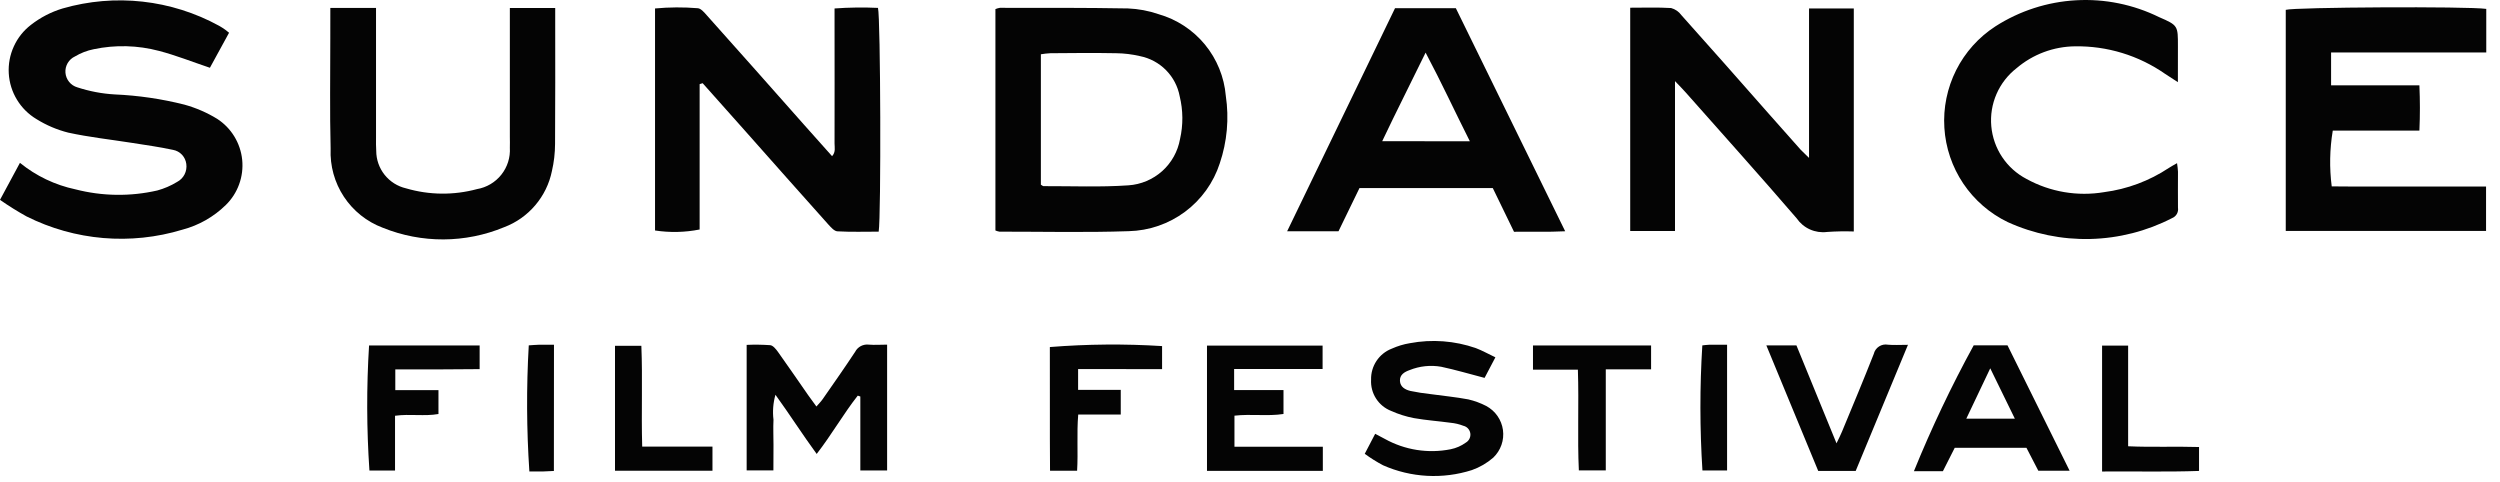
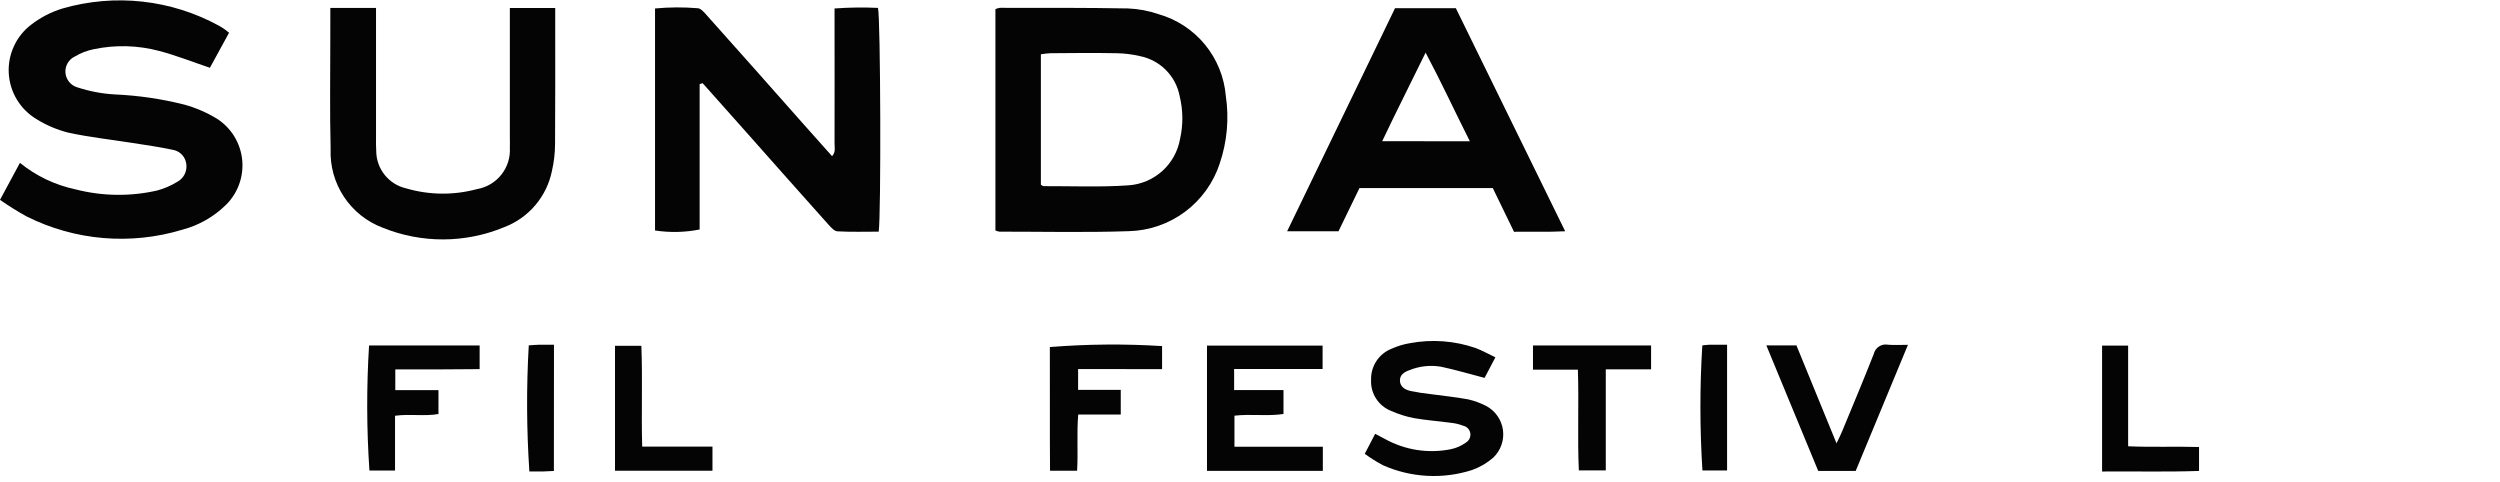
<svg xmlns="http://www.w3.org/2000/svg" width="83" height="16" viewBox="0 0 83 16" fill="none">
  <path d="M7.605 1.087L6.969 2.25C6.378 2.051 5.839 1.836 5.28 1.69C4.571 1.502 3.828 1.483 3.111 1.634C2.891 1.678 2.681 1.759 2.489 1.874C2.387 1.921 2.303 1.998 2.246 2.095C2.19 2.192 2.164 2.303 2.173 2.415C2.182 2.526 2.224 2.632 2.295 2.719C2.365 2.806 2.461 2.869 2.568 2.9C2.97 3.031 3.386 3.111 3.808 3.135C4.589 3.169 5.365 3.282 6.123 3.474C6.505 3.58 6.871 3.738 7.209 3.945C7.441 4.095 7.636 4.295 7.78 4.531C7.924 4.767 8.013 5.032 8.041 5.307C8.068 5.582 8.034 5.859 7.939 6.119C7.845 6.379 7.694 6.614 7.496 6.807C7.096 7.199 6.601 7.481 6.06 7.624C4.341 8.147 2.487 7.99 0.881 7.185C0.578 7.017 0.284 6.834 0 6.635L0.662 5.406C1.198 5.842 1.831 6.144 2.507 6.287C3.396 6.516 4.327 6.529 5.222 6.324C5.452 6.261 5.673 6.166 5.876 6.042C5.984 5.986 6.072 5.899 6.127 5.791C6.182 5.683 6.202 5.561 6.185 5.441C6.17 5.327 6.12 5.22 6.042 5.137C5.963 5.053 5.86 4.997 5.747 4.976C5.294 4.878 4.839 4.816 4.38 4.743C3.674 4.632 2.962 4.555 2.265 4.403C1.893 4.309 1.538 4.158 1.212 3.955C0.946 3.796 0.723 3.575 0.563 3.31C0.402 3.046 0.309 2.746 0.291 2.437C0.273 2.129 0.331 1.82 0.46 1.539C0.588 1.257 0.784 1.012 1.029 0.824C1.343 0.58 1.698 0.396 2.078 0.281C3.818 -0.221 5.687 -0.014 7.275 0.857C7.344 0.896 7.411 0.939 7.476 0.985C7.508 1.007 7.535 1.033 7.605 1.087Z" fill="#040404" />
  <path d="M33.048 7.652V0.302C33.096 0.282 33.145 0.268 33.196 0.26C34.614 0.26 36.031 0.255 37.448 0.28C37.792 0.294 38.133 0.357 38.459 0.469C39.064 0.641 39.602 0.992 40.002 1.477C40.402 1.963 40.644 2.558 40.697 3.184C40.809 3.935 40.74 4.702 40.497 5.421C40.289 6.064 39.886 6.626 39.344 7.03C38.803 7.434 38.148 7.659 37.473 7.675C36.043 7.724 34.611 7.69 33.181 7.691C33.135 7.683 33.091 7.67 33.048 7.652V7.652ZM34.557 6.132C34.6 6.156 34.622 6.18 34.644 6.18C35.585 6.177 36.529 6.218 37.465 6.153C37.881 6.125 38.275 5.958 38.586 5.68C38.896 5.401 39.104 5.027 39.177 4.616C39.284 4.149 39.28 3.663 39.166 3.198C39.105 2.869 38.946 2.566 38.711 2.328C38.476 2.09 38.174 1.928 37.846 1.863C37.588 1.803 37.325 1.77 37.06 1.767C36.332 1.753 35.602 1.76 34.873 1.767C34.767 1.773 34.661 1.784 34.557 1.802V6.132Z" fill="#040404" />
-   <path d="M54.123 0.256C54.589 0.256 55.037 0.24 55.482 0.267C55.619 0.305 55.739 0.388 55.822 0.503C56.802 1.599 57.778 2.7 58.749 3.806C59.095 4.194 59.434 4.581 59.778 4.966C59.847 5.04 59.922 5.104 60.06 5.242V0.281H61.546V7.685C61.251 7.675 60.955 7.68 60.659 7.701C60.465 7.726 60.269 7.697 60.09 7.617C59.912 7.537 59.759 7.409 59.649 7.248C58.439 5.843 57.199 4.462 55.969 3.073C55.877 2.968 55.778 2.87 55.61 2.693V7.67H54.123V0.256Z" fill="#040404" />
  <path d="M23.228 2.793V7.619C22.74 7.716 22.239 7.727 21.747 7.652V0.281C22.219 0.237 22.694 0.234 23.166 0.273C23.27 0.279 23.38 0.411 23.465 0.507C24.543 1.713 25.616 2.921 26.685 4.131C26.993 4.477 27.301 4.822 27.625 5.185C27.751 5.047 27.707 4.895 27.707 4.762C27.711 3.424 27.707 2.085 27.707 0.747V0.281C28.187 0.246 28.669 0.24 29.149 0.262C29.236 0.568 29.256 7.181 29.172 7.691C28.72 7.691 28.259 7.706 27.801 7.68C27.696 7.675 27.584 7.542 27.499 7.451C26.572 6.414 25.648 5.374 24.726 4.332C24.261 3.808 23.795 3.285 23.328 2.762L23.228 2.793Z" fill="#040404" />
-   <path d="M82.544 0.295V1.742H77.392V2.834H80.324C80.346 3.344 80.347 3.823 80.324 4.336H77.448C77.346 4.948 77.334 5.572 77.413 6.188C77.966 6.198 78.53 6.192 79.094 6.193C79.659 6.194 80.234 6.193 80.805 6.193H82.537V7.666H75.887V0.327C76.159 0.238 81.922 0.206 82.544 0.295Z" fill="#040404" />
  <path d="M44.438 7.678H42.733L46.315 0.272H48.334L51.964 7.678C51.364 7.709 50.819 7.686 50.265 7.695L49.56 6.243H45.135L44.438 7.678ZM48.799 4.69C48.295 3.691 47.857 2.739 47.33 1.747C46.832 2.77 46.356 3.702 45.889 4.688L48.799 4.69Z" fill="#040404" />
-   <path d="M72.306 2.728C72.119 2.605 72.001 2.526 71.881 2.452C71.004 1.841 69.957 1.521 68.888 1.538C68.178 1.546 67.494 1.802 66.953 2.261C66.662 2.487 66.432 2.782 66.285 3.119C66.138 3.456 66.078 3.825 66.111 4.191C66.144 4.557 66.268 4.91 66.472 5.215C66.676 5.521 66.954 5.771 67.28 5.941C68.066 6.374 68.975 6.528 69.859 6.379C70.625 6.279 71.358 6.005 72.002 5.578C72.078 5.529 72.157 5.486 72.278 5.417C72.292 5.535 72.308 5.618 72.309 5.702C72.309 6.1 72.304 6.499 72.309 6.896C72.32 6.968 72.307 7.041 72.271 7.104C72.236 7.166 72.179 7.215 72.112 7.242C71.272 7.675 70.344 7.911 69.399 7.934C68.454 7.957 67.516 7.765 66.655 7.373C66.059 7.085 65.55 6.643 65.18 6.093C64.811 5.543 64.594 4.904 64.553 4.243C64.511 3.582 64.647 2.921 64.944 2.329C65.242 1.737 65.692 1.235 66.248 0.875C67.051 0.36 67.974 0.062 68.926 0.009C69.879 -0.045 70.829 0.149 71.685 0.57C72.314 0.841 72.307 0.86 72.307 1.533L72.306 2.728Z" fill="#040404" />
  <path d="M10.967 0.264H12.484V0.714C12.484 2 12.484 3.286 12.484 4.572C12.484 4.718 12.48 4.864 12.491 5.009C12.491 5.298 12.589 5.578 12.769 5.804C12.949 6.03 13.2 6.188 13.481 6.253C14.249 6.479 15.065 6.487 15.837 6.278C16.156 6.223 16.444 6.053 16.645 5.799C16.846 5.546 16.947 5.227 16.927 4.904C16.933 4.785 16.927 4.665 16.927 4.546V0.266H18.433V0.68C18.433 2.046 18.438 3.411 18.428 4.776C18.427 5.081 18.392 5.384 18.323 5.681C18.238 6.099 18.047 6.49 17.77 6.815C17.493 7.141 17.139 7.391 16.739 7.542C15.449 8.078 14 8.084 12.706 7.56C12.178 7.362 11.727 7.001 11.417 6.531C11.106 6.06 10.953 5.503 10.977 4.94C10.946 3.721 10.967 2.501 10.966 1.282L10.967 0.264Z" fill="#040404" />
-   <path d="M25.677 15.617H24.789V11.45C25.05 11.438 25.312 11.442 25.573 11.46C25.666 11.471 25.762 11.591 25.827 11.681C26.166 12.156 26.495 12.637 26.828 13.115C26.911 13.234 26.998 13.35 27.105 13.496C27.183 13.405 27.255 13.335 27.312 13.253C27.675 12.731 28.041 12.211 28.391 11.68C28.433 11.598 28.5 11.532 28.581 11.489C28.663 11.447 28.756 11.43 28.847 11.442C29.04 11.458 29.236 11.442 29.452 11.442V15.619H28.563V13.164L28.478 13.135C28.002 13.738 27.623 14.413 27.114 15.071C26.639 14.421 26.223 13.768 25.745 13.106C25.668 13.375 25.646 13.657 25.68 13.935C25.666 14.212 25.68 14.488 25.68 14.77L25.677 15.617Z" fill="#040404" />
  <path d="M49.647 11.863L49.288 12.546C48.786 12.415 48.32 12.277 47.851 12.177C47.496 12.114 47.13 12.153 46.796 12.288C46.63 12.347 46.467 12.441 46.478 12.647C46.489 12.852 46.659 12.939 46.828 12.98C47.048 13.026 47.27 13.06 47.493 13.084C47.911 13.142 48.334 13.182 48.749 13.26C48.955 13.308 49.154 13.381 49.342 13.478C49.491 13.558 49.619 13.671 49.716 13.81C49.812 13.948 49.875 14.108 49.898 14.275C49.921 14.442 49.904 14.613 49.848 14.772C49.792 14.931 49.7 15.075 49.578 15.192C49.369 15.374 49.127 15.515 48.866 15.607C47.897 15.916 46.847 15.859 45.917 15.447C45.705 15.335 45.502 15.208 45.31 15.066L45.656 14.402C45.774 14.464 45.873 14.518 45.973 14.57C46.639 14.941 47.415 15.064 48.162 14.915C48.343 14.879 48.514 14.804 48.663 14.696C48.716 14.666 48.759 14.62 48.786 14.566C48.813 14.511 48.823 14.449 48.815 14.389C48.806 14.328 48.779 14.271 48.738 14.226C48.697 14.181 48.643 14.15 48.583 14.136C48.448 14.083 48.306 14.05 48.161 14.036C47.755 13.98 47.344 13.953 46.941 13.881C46.681 13.831 46.428 13.751 46.187 13.643C45.98 13.562 45.805 13.419 45.685 13.232C45.565 13.046 45.508 12.827 45.52 12.606C45.514 12.385 45.577 12.168 45.699 11.983C45.821 11.799 45.997 11.657 46.203 11.577C46.396 11.49 46.599 11.428 46.807 11.394C47.54 11.256 48.296 11.312 49 11.558C49.21 11.637 49.406 11.749 49.647 11.863Z" fill="#040404" />
  <path d="M40.973 12.25V12.951H42.612V13.744C42.086 13.826 41.544 13.737 40.984 13.8V14.831H43.918V15.632H40.072V11.475H43.91V12.25H40.973Z" fill="#040404" />
-   <path d="M67.672 15.628L67.278 14.867H64.897L64.504 15.644H63.542C64.123 14.214 64.786 12.819 65.527 11.465H66.649L68.711 15.628H67.672ZM66.076 12.228L65.281 13.9H66.893L66.076 12.228Z" fill="#040404" />
  <path d="M58.643 11.468H59.642L60.972 14.718C61.053 14.548 61.11 14.441 61.156 14.326C61.511 13.469 61.87 12.614 62.209 11.751C62.233 11.649 62.295 11.56 62.383 11.503C62.471 11.445 62.578 11.425 62.681 11.444C62.875 11.463 63.073 11.448 63.344 11.448L61.609 15.635H60.365L58.643 11.468Z" fill="#040404" />
  <path d="M13.124 12.264V12.952H14.557V13.745C14.09 13.828 13.614 13.735 13.115 13.803V15.621H12.265C12.171 14.239 12.167 12.852 12.253 11.469H15.924V12.255C15.476 12.258 15.017 12.262 14.559 12.264C14.101 12.267 13.633 12.264 13.124 12.264Z" fill="#040404" />
  <path d="M35.793 12.253V12.944H37.209V13.762H35.797C35.744 14.4 35.797 15.006 35.76 15.628H34.861C34.85 14.257 34.861 12.886 34.855 11.522C36.095 11.423 37.34 11.412 38.581 11.49V12.255L35.793 12.253Z" fill="#040404" />
  <path d="M54.816 11.469V12.262H53.312V15.618H52.418C52.367 14.533 52.423 13.429 52.386 12.274H50.895V11.469H54.816Z" fill="#040404" />
  <path d="M20.418 15.628V11.48H21.293C21.338 12.576 21.288 13.681 21.321 14.827H23.654V15.628H20.418Z" fill="#040404" />
  <path d="M69.789 15.654V11.473H70.654V14.816C71.452 14.853 72.216 14.816 73.008 14.841V15.635C71.952 15.673 70.888 15.644 69.789 15.654Z" fill="#040404" />
  <path d="M18.389 15.636C18.251 15.643 18.144 15.65 18.043 15.652C17.885 15.652 17.727 15.652 17.575 15.652C17.482 14.259 17.475 12.861 17.555 11.466C17.665 11.459 17.781 11.448 17.897 11.445C18.052 11.445 18.209 11.445 18.392 11.445L18.389 15.636Z" fill="#040404" />
  <path d="M57.339 11.445V15.62H56.521C56.433 14.237 56.431 12.85 56.517 11.467C56.586 11.46 56.664 11.448 56.74 11.446C56.924 11.443 57.108 11.445 57.339 11.445Z" fill="#040404" />
</svg>